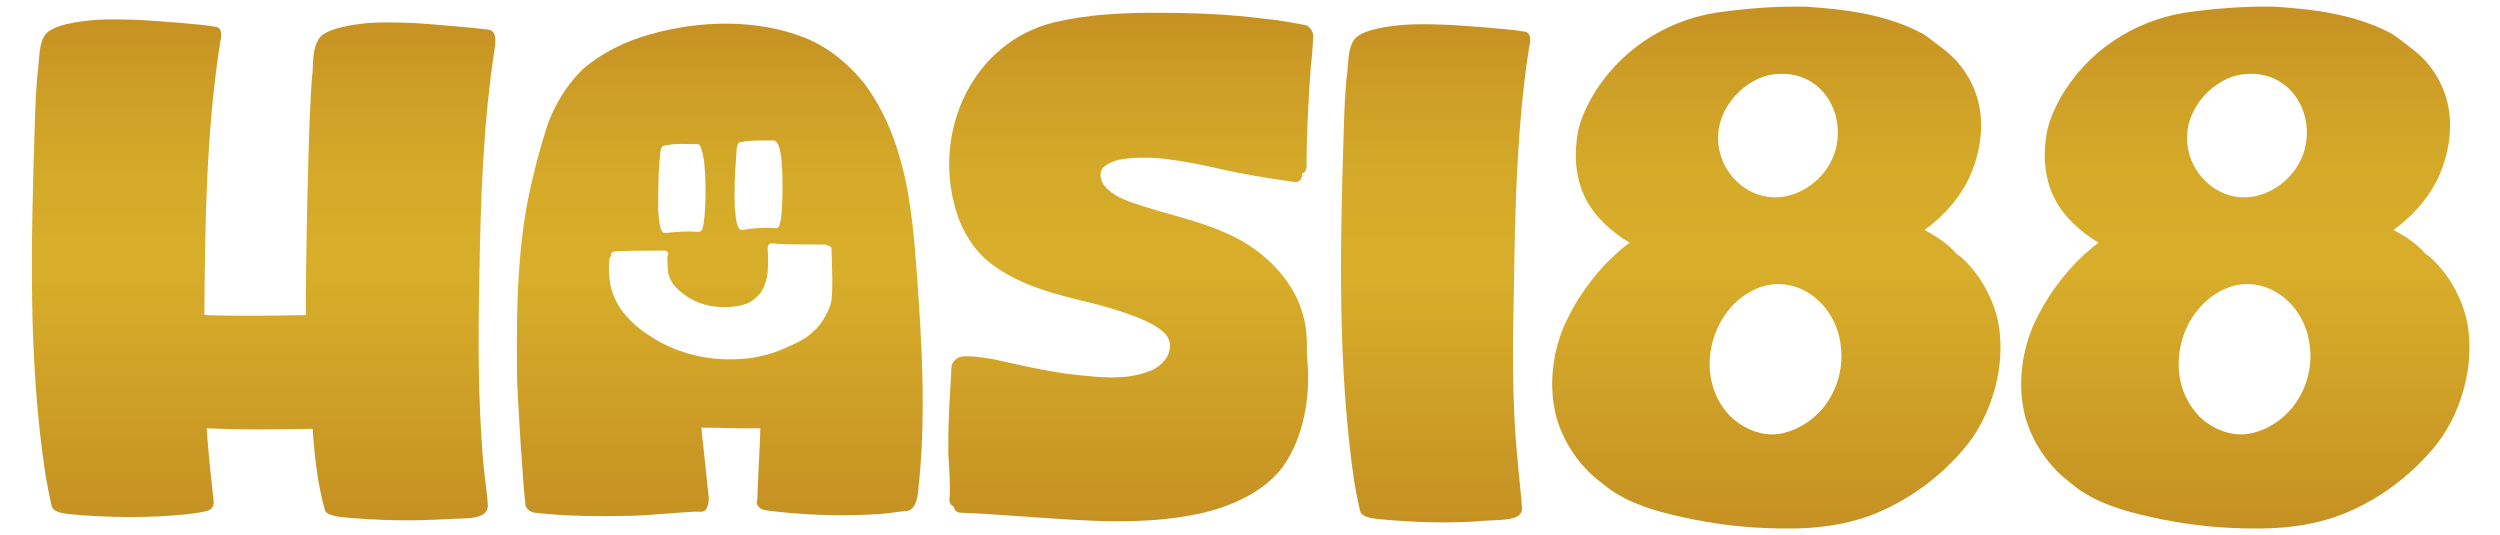
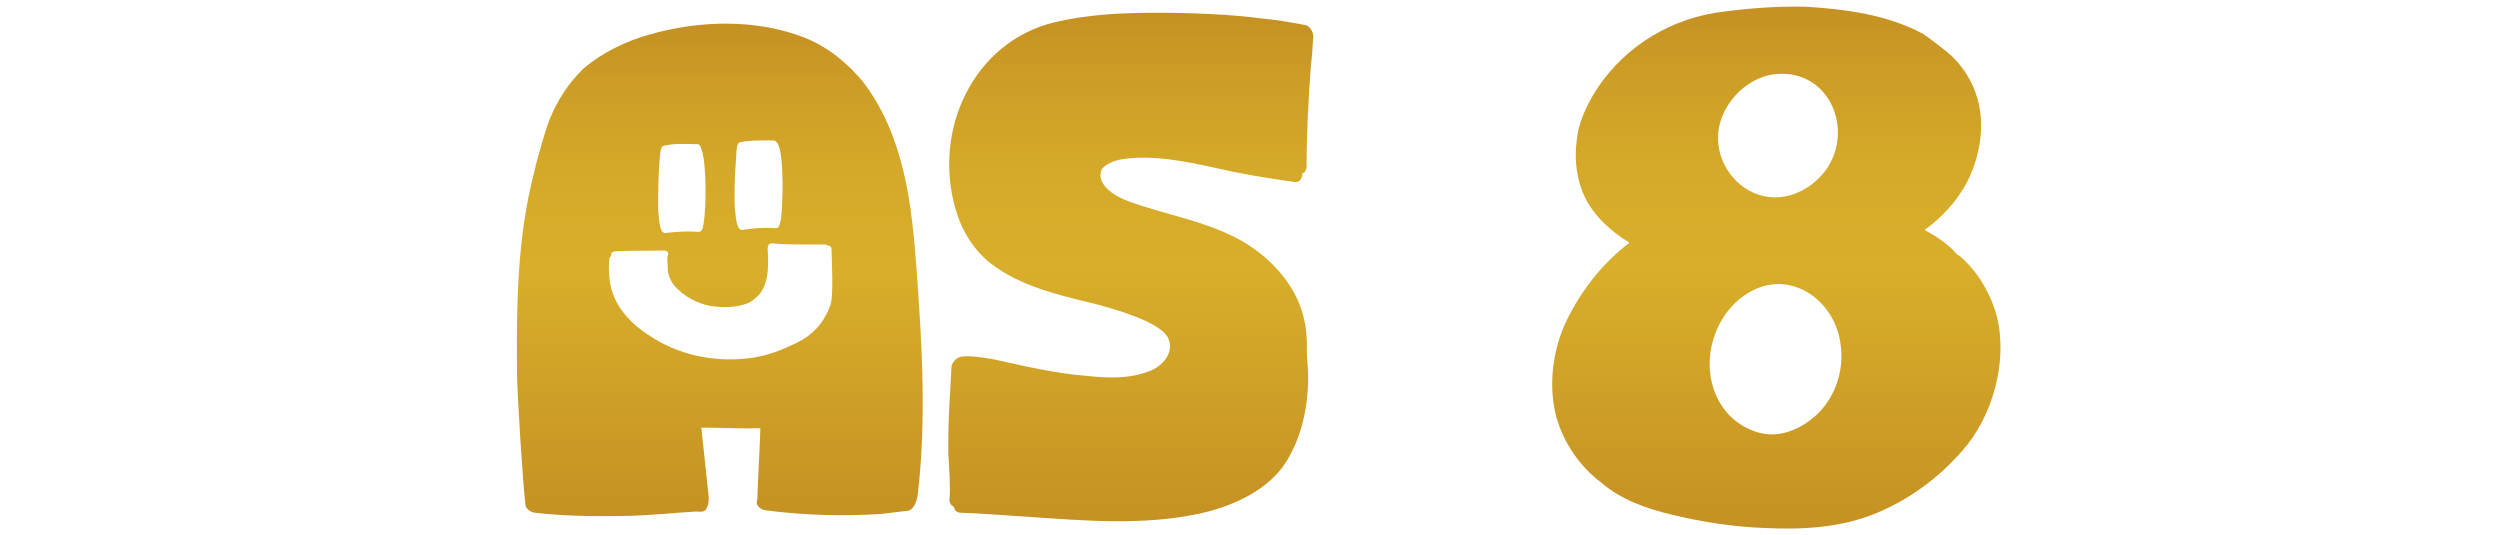
<svg xmlns="http://www.w3.org/2000/svg" version="1.1" id="Layer_1" x="0px" y="0px" viewBox="0 0 411 88" style="enable-background:new 0 0 411 88;" xml:space="preserve">
  <style type="text/css">
	.st0{fill:url(#SVGID_1_);}
	.st1{fill:url(#SVGID_00000142893520011486863790000009906699629381676709_);}
	.st2{fill:url(#SVGID_00000036940482283338423250000005587862914568008098_);}
	.st3{fill:url(#SVGID_00000129909595214620239250000000155043143470021036_);}
	.st4{fill:url(#SVGID_00000035532327697029066760000017864407737072073647_);}
	.st5{fill:url(#SVGID_00000147184706604786251620000001529560467836021933_);}
</style>
  <g>
    <linearGradient id="SVGID_1_" gradientUnits="userSpaceOnUse" x1="43.254" y1="85.497" x2="43.254" y2="3.021">
      <stop offset="0" style="stop-color:#C59123" />
      <stop offset="0.5" style="stop-color:#D8AE2A" />
      <stop offset="0.684" style="stop-color:#D5AA29" />
      <stop offset="0.875" style="stop-color:#CD9D26" />
      <stop offset="1" style="stop-color:#C59123" />
    </linearGradient>
-     <path class="st0" d="M56,85c-0.8-0.1-2.5-0.4-2.6-1.2c-1.2-4.3-1.7-8.8-2-13.3c-5.9,0.1-11.6,0.2-17.4-0.1   c0.2,3.9,0.7,7.9,1.1,11.8c0.1,0.5,0,1.3-0.6,1.6c-1.3,0.7-6.8,1-8.4,1.1c-4.9,0.2-10,0.1-14.9-0.4c-1-0.1-2.5-0.4-2.7-1.3   c-0.4-1.7-0.7-3.3-1-5C4.6,59.3,5.1,40.1,5.7,21c0.1-3.3,0.2-6.7,0.6-10c0.2-1.7,0.1-3.6,1-5.1c1.1-1.9,6-2.4,8.1-2.6   c2.6-0.2,5.3-0.1,7.9,0c1.7,0.1,10.4,0.7,12.1,1.1c1.1,0.1,1.1,1.4,0.8,2.5c-2.3,14.8-2.5,30-2.6,44.9c5.5,0.2,11.1,0.1,16.7,0   c-0.1-5.5,0.4-34.6,1.1-40.1c0.1-1.8,0-3.7,1-5.3c1.1-1.8,6-2.4,8-2.6c2.6-0.2,5.3-0.1,7.9,0c1.7,0.1,10.4,0.8,12.1,1.1   c1.1,0.2,1.1,1.6,1,2.6c-2,12.7-2.4,25.7-2.6,38.6c-0.2,9.8-0.2,19.6,0.6,29.3c0.2,2.5,0.6,5,0.8,7.5c0.2,2.5-3.3,2.3-5.9,2.4   C68.1,85.7,62,85.6,56,85z" />
    <linearGradient id="SVGID_00000056388660258243403520000003834063979560584355_" gradientUnits="userSpaceOnUse" x1="185.731" y1="85.71" x2="185.731" y2="2.322">
      <stop offset="0" style="stop-color:#C59123" />
      <stop offset="0.5" style="stop-color:#D8AE2A" />
      <stop offset="0.684" style="stop-color:#D5AA29" />
      <stop offset="0.875" style="stop-color:#CD9D26" />
      <stop offset="1" style="stop-color:#C59123" />
    </linearGradient>
    <path style="fill:url(#SVGID_00000056388660258243403520000003834063979560584355_);" d="M169.5,85c-1.6-0.1-9.8-0.7-11.3-0.7   c-0.8,0-1.2-0.2-1.4-1c-0.5-0.2-0.8-0.8-0.7-1.4c0.2-1-0.1-6.2-0.2-7.3c0-2.2,0-4.2,0.1-6.2c0-1.1,0.4-6.9,0.4-7.9   c0-0.8,0.7-1.6,1.4-1.8c1.1-0.4,4.7,0.2,5.7,0.4c5,1.1,10,2.3,15.2,2.7c3.6,0.4,7.4,0.5,10.8-1c2-1,3.6-3.2,2.5-5.3   c-1.4-2.7-9.2-4.8-12.2-5.6c-5.9-1.4-12.1-2.9-16.8-6.5c-2.9-2.2-4.9-5.5-5.9-9c-3.8-13,2.9-27.4,16.1-30.7   c5.4-1.3,11-1.6,16.5-1.6c6.1,0,12.2,0.2,18.3,1c2.2,0.2,4.3,0.6,6.5,1c0.8,0.1,1.4,1.1,1.4,1.9c-0.1,1.7-0.2,3.3-0.4,4.9   c-0.4,5.5-0.7,11-0.7,16.5c0,0.4-0.2,1-0.7,1.1c0,1-0.6,1.6-1.4,1.4c-4.3-0.6-8.6-1.3-12.9-2.3c-5-1.1-10.4-2.2-15.5-1.4   c-1.2,0.2-3.1,1-3.3,2c-0.6,2.4,2.5,4.2,4.8,5c5.6,2,11.5,3,16.8,5.6c4.2,2,8.2,5.5,10.4,9.8c1,2,1.7,4.4,1.8,6.8   c0.1,0.4,0,3.1,0.1,3.6c0.6,6-0.5,12.7-3.9,17.6c-3.1,4.3-8.8,6.8-14.1,7.9C187.8,86.4,178.4,85.6,169.5,85z" />
    <linearGradient id="SVGID_00000042712738431801068980000016095454115395887778_" gradientUnits="userSpaceOnUse" x1="236.037" y1="85.856" x2="236.037" y2="3.857">
      <stop offset="0" style="stop-color:#C59123" />
      <stop offset="0.5" style="stop-color:#D8AE2A" />
      <stop offset="0.684" style="stop-color:#D5AA29" />
      <stop offset="0.875" style="stop-color:#CD9D26" />
      <stop offset="1" style="stop-color:#C59123" />
    </linearGradient>
-     <path style="fill:url(#SVGID_00000042712738431801068980000016095454115395887778_);" d="M226.3,85.3c-1-0.1-2.5-0.4-2.7-1.3   c-0.4-1.7-0.7-3.3-1-5c-2.7-18.9-2.3-38.1-1.7-57.2c0.1-3.3,0.2-6.7,0.6-10c0.2-1.7,0.1-3.6,1-5.1c1.1-1.9,6-2.4,8.1-2.6   c2.6-0.2,5.3-0.1,7.9,0c1.7,0.1,10.4,0.7,12.1,1.1c1.1,0.1,1.1,1.4,0.8,2.5c-2,12.8-2.3,25.8-2.5,38.6c-0.2,9.8-0.4,19.7,0.6,29.4   c0.2,2.5,0.5,5,0.7,7.5c0.4,2.5-3.2,2.2-5.9,2.4C238.4,86.1,232.3,85.9,226.3,85.3z" />
    <linearGradient id="SVGID_00000181782690108718303480000000365492215385709753_" gradientUnits="userSpaceOnUse" x1="291.967" y1="86.895" x2="291.967" y2="1.105">
      <stop offset="0" style="stop-color:#C59123" />
      <stop offset="0.5" style="stop-color:#D8AE2A" />
      <stop offset="0.684" style="stop-color:#D5AA29" />
      <stop offset="0.875" style="stop-color:#CD9D26" />
      <stop offset="1" style="stop-color:#C59123" />
    </linearGradient>
    <path style="fill:url(#SVGID_00000181782690108718303480000000365492215385709753_);" d="M290,86.8c-5.1-0.2-10.3-1-15.2-2.2   c-4.2-1-8.4-2.5-11.6-5.3c-3.5-2.6-6.1-6.5-7.3-10.6c-1.4-5.1-0.7-11.1,1.6-15.9c2.4-5,6-9.6,10.4-12.9c-3-1.8-5.9-4.4-7.4-7.6   c-1.3-2.7-1.7-6.1-1.3-9.1c0.2-2.6,1.3-5.1,2.6-7.4c4.3-7.3,11.7-12.3,20.2-13.7c4.9-0.7,9.8-1.1,14.8-1c6.6,0.4,13.5,1.3,19.4,4.5   c1.2,0.8,2.4,1.8,3.6,2.7c2.9,2.3,4.9,5.6,5.6,9.2c0.8,4.1-0.1,8.7-2,12.4c-1.6,3.1-4.2,5.9-7,7.9c2,1.1,3.9,2.3,5.4,4.1   c0.1,0,0.4,0.2,0.4,0.2c3,2.6,5.1,6.2,6.1,10c1.8,7.3-0.7,16.4-5.7,22c-3.8,4.4-8.7,8-14,10.2C302.7,86.8,296.2,87.1,290,86.8z    M291.8,71.4c3.1-0.2,6.3-2.2,8.2-4.7c2.2-2.9,3.1-6.6,2.6-10c-0.8-6.9-7.4-11.9-13.7-9.3c-7.6,3.2-10.4,13.9-5.1,20.3   C285.6,69.9,288.8,71.6,291.8,71.4z M298,30.2c7.9-6.2,3.8-19.1-6.2-18c-2.4,0.2-4.9,1.7-6.5,3.5C277.1,24.8,288.2,37.7,298,30.2z" />
    <linearGradient id="SVGID_00000137853689598465611820000016861657160105764773_" gradientUnits="userSpaceOnUse" x1="369.016" y1="86.895" x2="369.016" y2="1.105">
      <stop offset="0" style="stop-color:#C59123" />
      <stop offset="0.5" style="stop-color:#D8AE2A" />
      <stop offset="0.684" style="stop-color:#D5AA29" />
      <stop offset="0.875" style="stop-color:#CD9D26" />
      <stop offset="1" style="stop-color:#C59123" />
    </linearGradient>
-     <path style="fill:url(#SVGID_00000137853689598465611820000016861657160105764773_);" d="M367.1,86.8c-5.1-0.2-10.3-1-15.2-2.2   c-4.2-1-8.4-2.5-11.6-5.3c-3.5-2.6-6.1-6.5-7.3-10.6c-1.4-5.1-0.7-11.1,1.6-15.9c2.4-5,6-9.6,10.4-12.9c-3-1.8-5.9-4.4-7.4-7.6   c-1.3-2.7-1.7-6.1-1.3-9.1c0.2-2.6,1.3-5.1,2.6-7.4c4.3-7.3,11.7-12.3,20.2-13.7c4.9-0.7,9.8-1.1,14.8-1c6.6,0.4,13.5,1.3,19.4,4.5   c1.2,0.8,2.4,1.8,3.6,2.7c2.9,2.3,4.9,5.6,5.6,9.2c0.8,4.1-0.1,8.7-2,12.4c-1.6,3.1-4.2,5.9-7,7.9c2,1.1,3.9,2.3,5.4,4.1   c0.1,0,0.4,0.2,0.4,0.2c3,2.6,5.1,6.2,6.1,10c1.8,7.3-0.7,16.4-5.7,22c-3.8,4.4-8.7,8-14,10.2C379.7,86.8,373.3,87.1,367.1,86.8z    M368.9,71.4c3.1-0.2,6.3-2.2,8.2-4.7c2.2-2.9,3.1-6.6,2.6-10c-0.8-6.9-7.4-11.9-13.7-9.3c-7.6,3.2-10.4,13.9-5.1,20.3   C362.6,69.9,365.9,71.6,368.9,71.4z M375.1,30.2c7.9-6.2,3.8-19.1-6.2-18c-2.4,0.2-4.9,1.7-6.5,3.5   C354.2,24.8,365.3,37.7,375.1,30.2z" />
    <linearGradient id="SVGID_00000078038469996160959800000013966752371122714796_" gradientUnits="userSpaceOnUse" x1="118.42" y1="85.047" x2="118.42" y2="3.963">
      <stop offset="0" style="stop-color:#C59123" />
      <stop offset="0.5" style="stop-color:#D8AE2A" />
      <stop offset="0.684" style="stop-color:#D5AA29" />
      <stop offset="0.875" style="stop-color:#CD9D26" />
      <stop offset="1" style="stop-color:#C59123" />
    </linearGradient>
    <path style="fill:url(#SVGID_00000078038469996160959800000013966752371122714796_);" d="M150.7,44.6c-0.5-6.8-1.1-13.6-3.2-20.1   c-1.2-3.8-3-7.6-5.5-10.9c-2.5-3.1-5.9-5.9-9.7-7.4c-7.9-3.1-17.3-2.9-25.6-0.5c-3.9,1.1-7.8,3-10.8,5.6c-2.4,2.3-4.2,5.1-5.5,8.2   c-0.5,1.1-2.3,7.3-2.5,8.5c-2.9,10.9-3,22.2-2.9,33.4c0,3.1,1,18.8,1.4,21.7c0.1,0.6,1,1.2,1.6,1.2c5.3,0.6,10.5,0.6,15.6,0.5   c3.6-0.1,7.2-0.5,10.8-0.7c0.5,0,1,0.1,1.4-0.1c0.6-0.4,0.8-1.7,0.7-2.4c-0.4-3.8-0.8-7.5-1.2-11.3c3.2,0,6.5,0.2,9.7,0.1   c0,1.6-0.5,10.3-0.5,11.8c-0.4,0.8,0.5,1.6,1.4,1.7c6.2,0.8,12.5,1,18.8,0.6c1.4-0.1,3-0.4,4.4-0.5c1.2-0.1,1.7-1.8,1.8-2.9   C152.3,69.1,151.6,56.8,150.7,44.6z M121,26.2c0.1-1,0-2.6,0.6-2.8c1.9-0.4,3.8-0.3,5.7-0.3c0.3,0.1,0.5,0.4,0.7,0.8   c0.9,2.3,0.7,9.6,0.4,12.1c-0.1,0.4-0.2,1-0.4,1.3c-0.2,0.3-0.5,0.2-0.8,0.2c-1.7-0.1-3.4,0-5.1,0.3c-1.1,0.1-1.1-2.1-1.3-3.7   C120.7,31.3,120.8,28.7,121,26.2z M108.4,26.8c0.1-1,0.1-2.6,0.6-2.8c1.9-0.5,3.8-0.3,5.7-0.3c0.3,0,0.5,0.4,0.6,0.8   c0.9,2.3,0.8,9.6,0.4,12.1c-0.1,0.4-0.1,1-0.4,1.3c-0.2,0.3-0.5,0.2-0.8,0.2c-1.7-0.1-3.3,0-5,0.2c-1.1,0.2-1.1-2-1.3-3.7   C108.2,32,108.2,29.3,108.4,26.8z M136.5,50.2c-0.6,1.6-1.5,3.2-2.8,4.3c-1.1,1.1-2.5,1.8-3.9,2.4c-2.1,1-4.3,1.7-6.7,2   c-5.9,0.7-11.8-0.6-16.6-3.9c-2.5-1.6-4.9-4.1-5.8-6.9c-0.5-1.4-0.6-2.9-0.6-4.3c0.1-0.5-0.1-1.5,0.4-1.7c-0.1-0.3,0-0.6,0.3-0.7   c0.2-0.1,0.7-0.1,0.8-0.1c2.6-0.1,5.2-0.1,7.7-0.1c0.4,0,0.7,0.5,0.5,0.8c-0.1,0.2-0.1,0.4-0.1,0.5c0,0.3,0.1,1.8,0.1,2.2   c0.2,0.8,0.5,1.6,1.1,2.3c1.5,1.7,3.7,2.9,5.9,3.3c2,0.3,4.1,0.3,6-0.4c0.8-0.3,1.6-1,2.2-1.7c0.7-1,1.1-2.3,1.2-3.5   c0.1-1.2,0.1-2.4,0-3.6c0-0.3,0-0.8,0.3-1c0.3-0.2,1.3,0,1.6,0c1,0.1,6.7,0.1,7.6,0.1c0.2,0,0.4,0.2,0.5,0.2c0.3,0,0.4,0.2,0.5,0.4   C136.7,42.5,137.1,48.6,136.5,50.2z" />
  </g>
</svg>